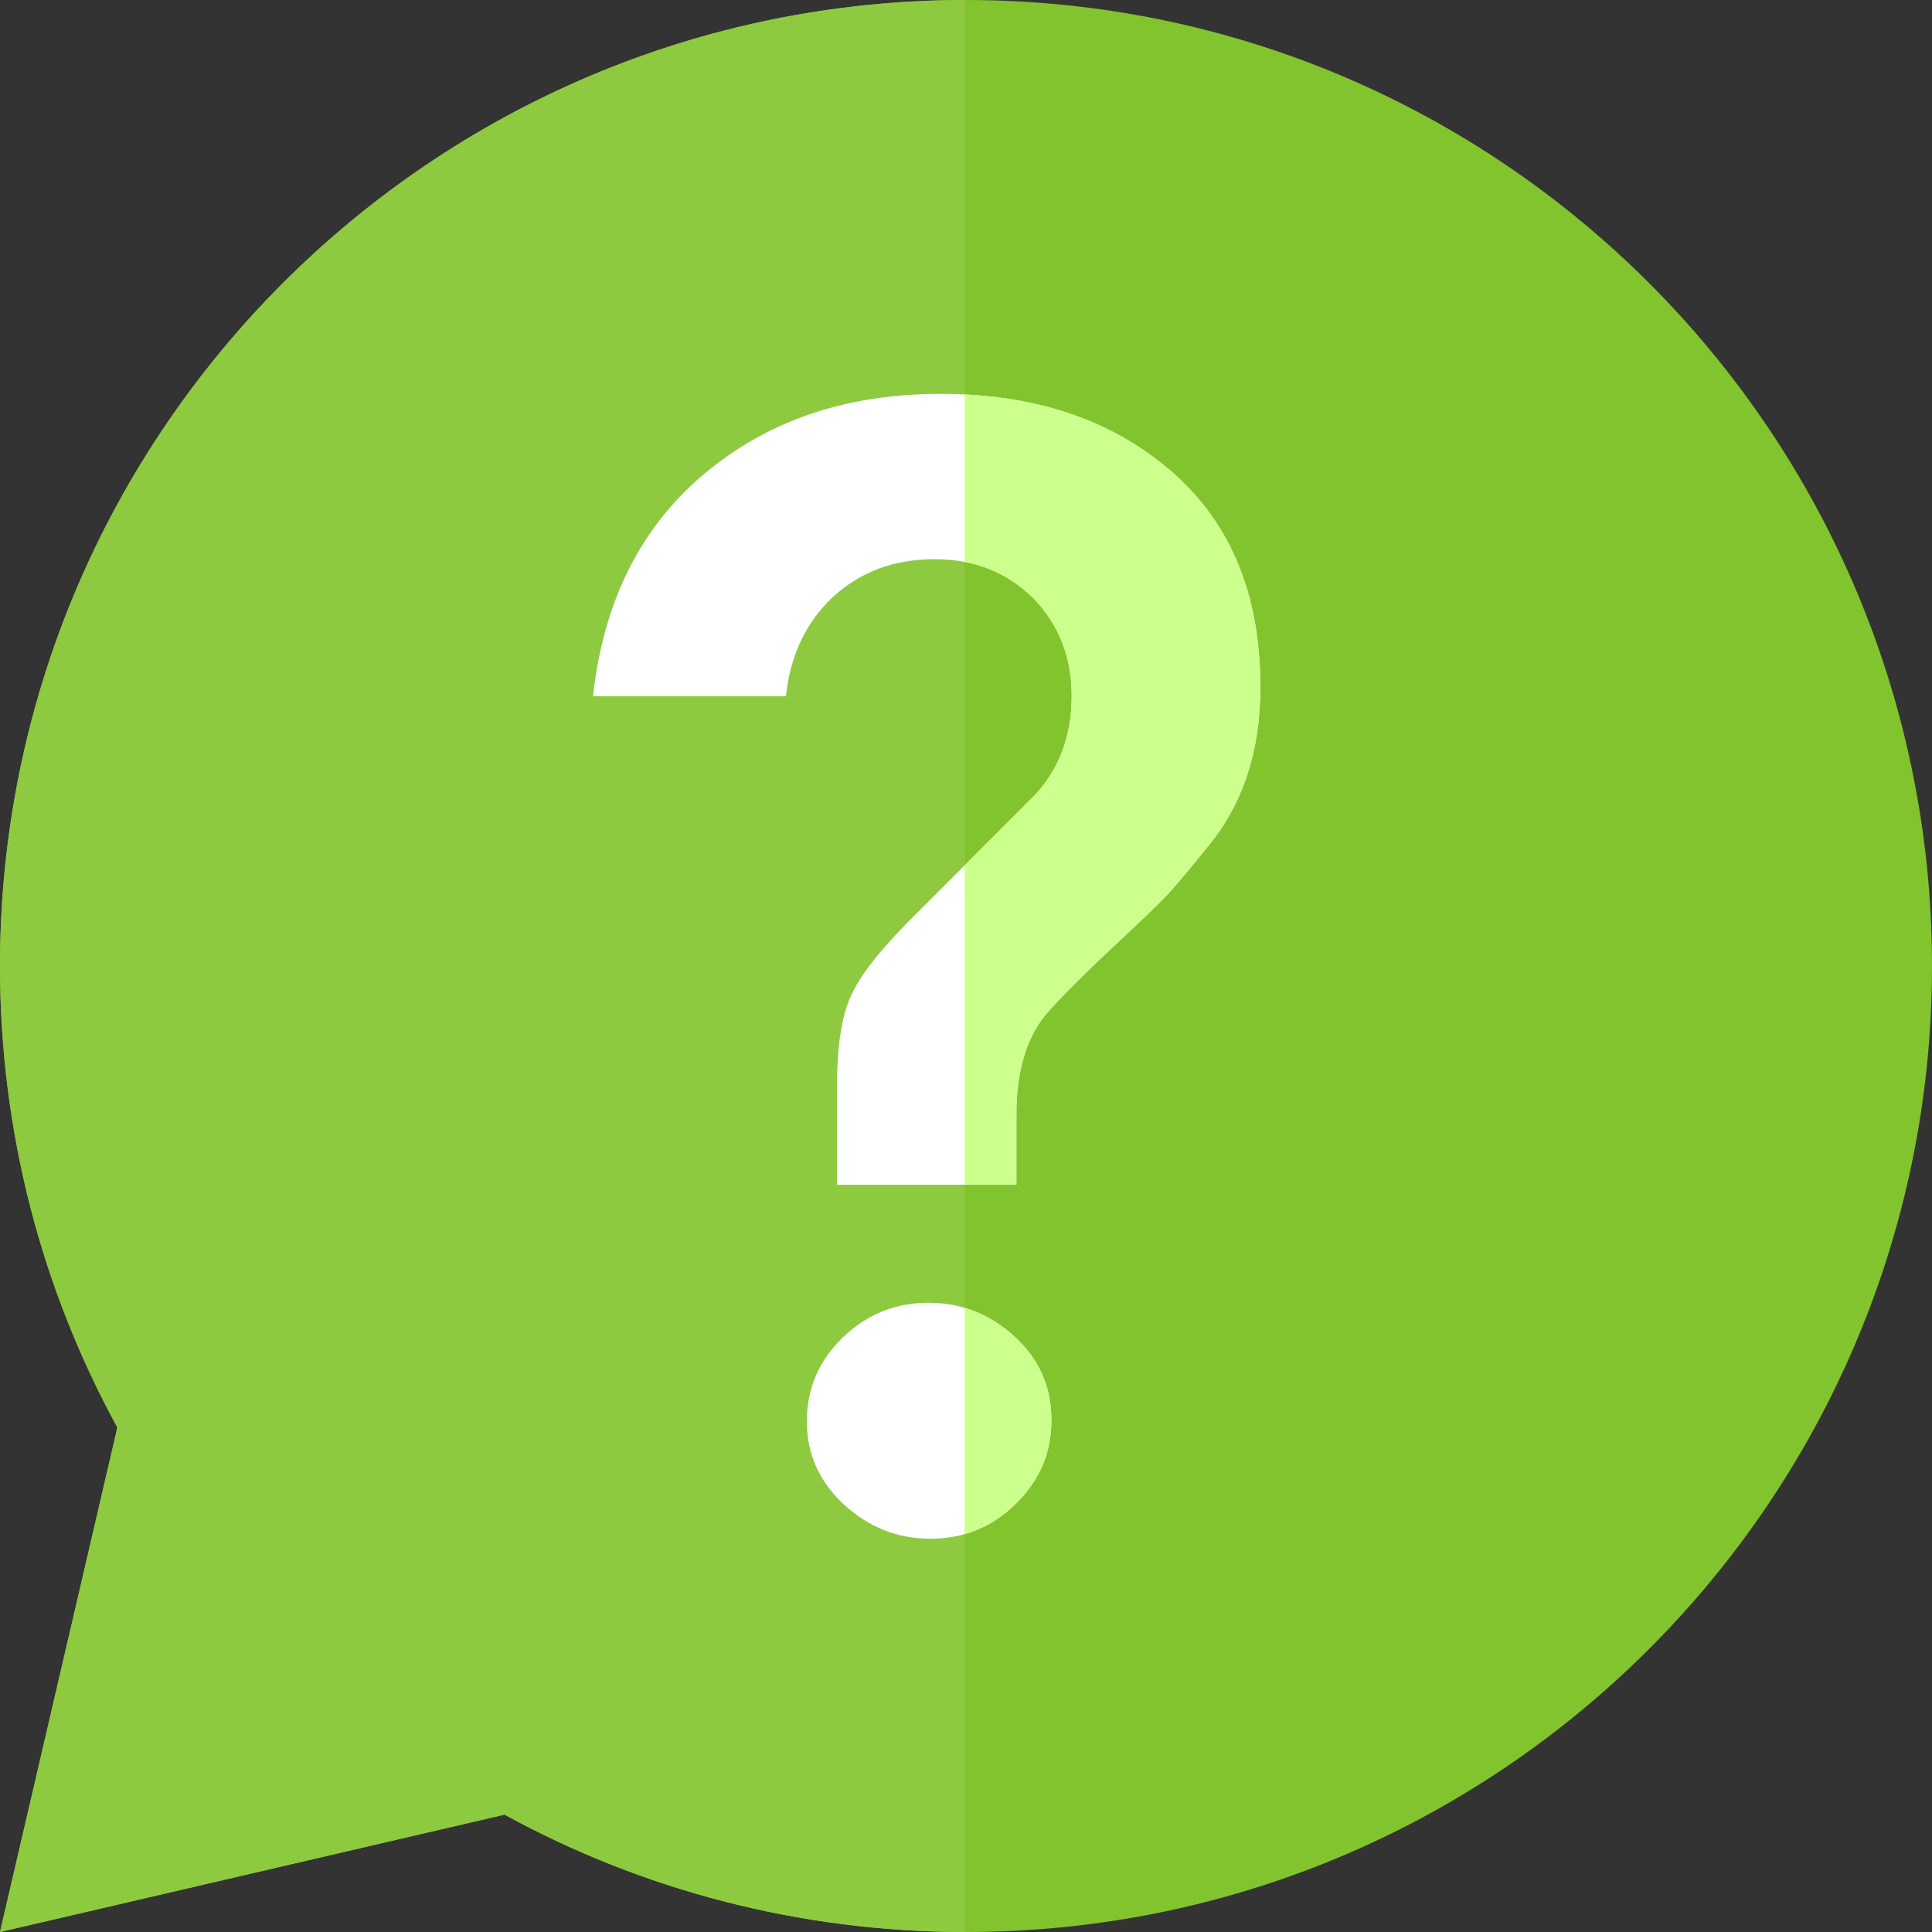
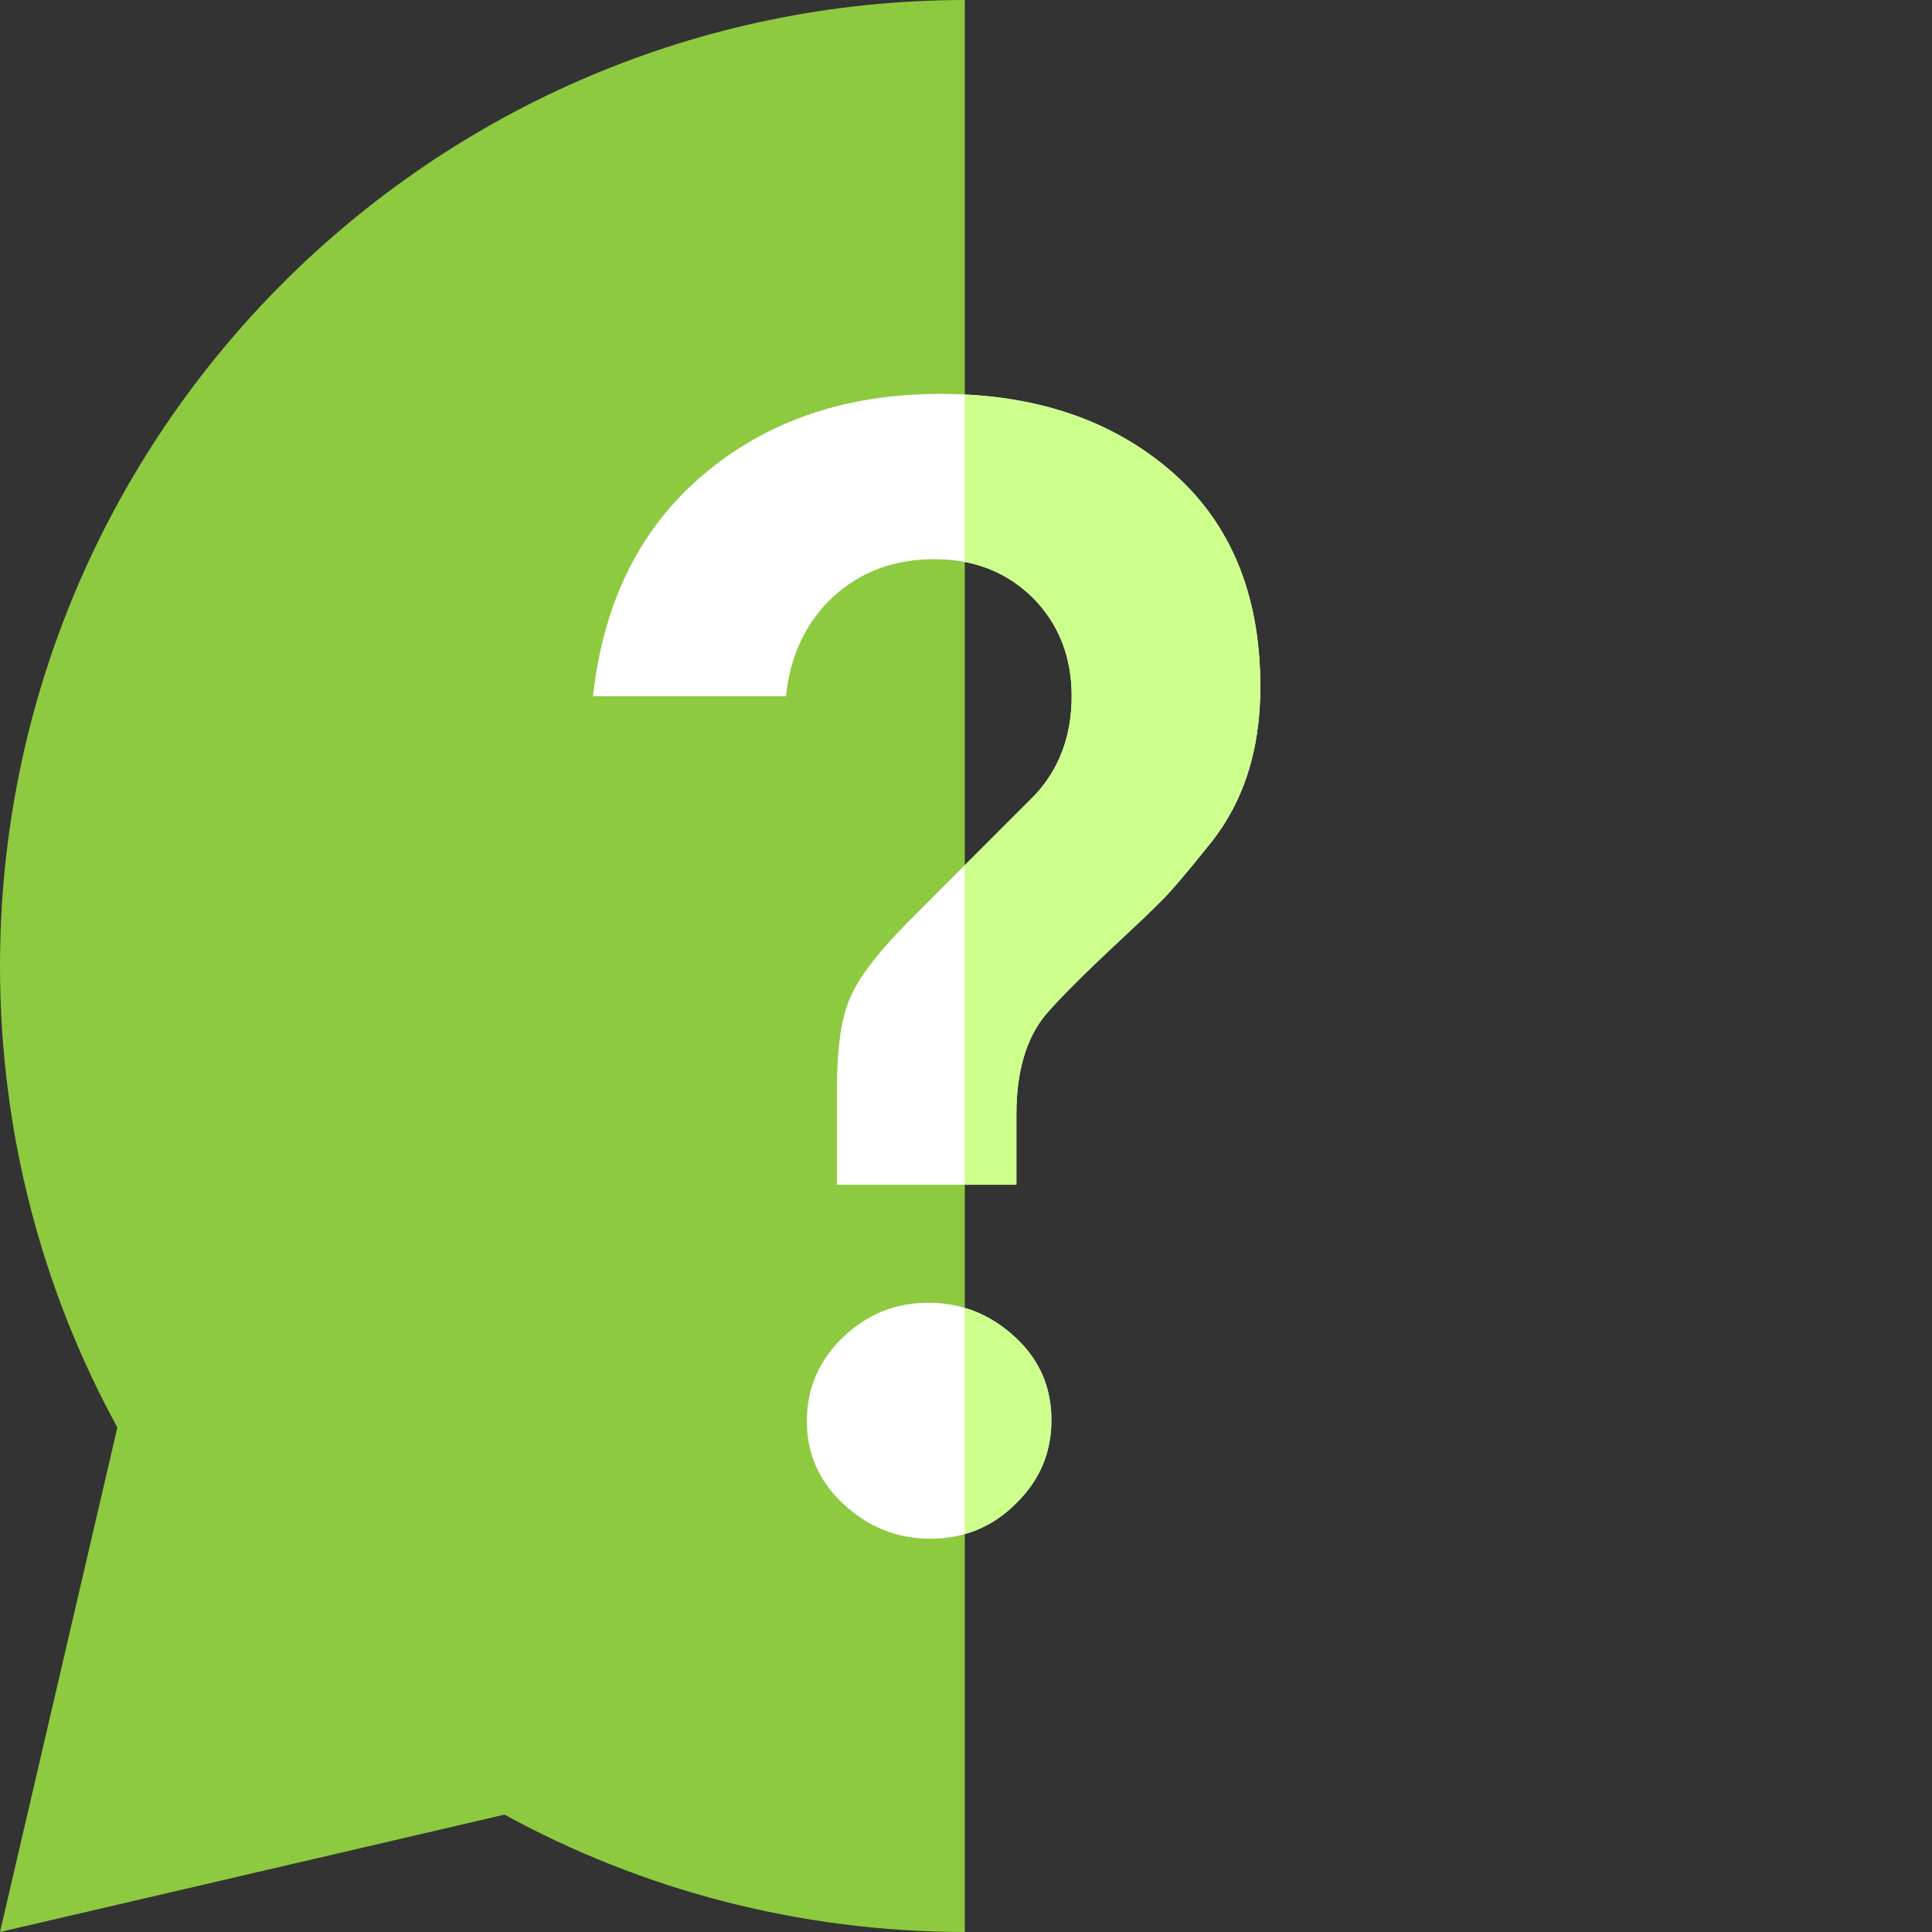
<svg xmlns="http://www.w3.org/2000/svg" width="80" height="80" viewBox="0 0 80 80" fill="none">
  <rect x="0" y="0" width="80" height="80" fill="#333333" stroke="none" />
-   <path d="M40 0C17.913 0 0 17.913 0 40C0 46.921 1.756 53.435 4.86 59.109L0 80L20.891 75.14C26.565 78.244 33.079 80 40 80C62.087 80 80 62.087 80 40C80 17.913 62.087 0 40 0Z" fill="#82C42D" />
-   <path fill-rule="evenodd" clip-rule="evenodd" d="M39.951 0V80C33.048 79.992 26.552 78.237 20.891 75.14L0 80L4.86 59.109C1.756 53.435 0 46.921 0 40C0 17.93 17.887 0.026 39.951 0Z" fill="#8DCA3F" />
+   <path fill-rule="evenodd" clip-rule="evenodd" d="M39.951 0V80C33.048 79.992 26.552 78.237 20.891 75.14L0 80L4.86 59.109C1.756 53.435 0 46.921 0 40C0 17.93 17.887 0.026 39.951 0" fill="#8DCA3F" />
  <path d="M42.112 49.058H34.657V45.038C34.657 43.282 34.86 41.959 35.293 41.12C35.7 40.254 36.616 39.135 38.041 37.735L42.85 32.926C43.868 31.832 44.377 30.458 44.377 28.829C44.377 27.201 43.842 25.852 42.799 24.784C41.73 23.715 40.382 23.155 38.702 23.155C37.023 23.155 35.649 23.664 34.504 24.707C33.384 25.75 32.723 27.125 32.544 28.829H24.555C24.987 24.911 26.514 21.857 29.135 19.644C31.756 17.43 35.013 16.31 38.931 16.31C42.85 16.31 46.031 17.379 48.499 19.516C50.967 21.654 52.188 24.631 52.188 28.448C52.188 31.094 51.476 33.282 50.025 35.038C49.186 36.081 48.55 36.845 48.117 37.277C47.684 37.71 47.099 38.27 46.361 38.957C45.623 39.644 45.013 40.229 44.504 40.738C43.995 41.247 43.588 41.679 43.282 42.035C42.494 43.002 42.087 44.377 42.087 46.132V49.058H42.112ZM38.524 63.715C37.15 63.715 35.954 63.231 34.936 62.29C33.919 61.349 33.41 60.203 33.41 58.855C33.41 57.506 33.893 56.361 34.886 55.394C35.878 54.427 37.074 53.944 38.448 53.944C39.822 53.944 41.018 54.427 42.036 55.369C43.053 56.31 43.537 57.455 43.537 58.804C43.537 60.153 43.053 61.298 42.061 62.264C41.094 63.231 39.898 63.715 38.524 63.715Z" fill="white" />
  <path fill-rule="evenodd" clip-rule="evenodd" d="M39.945 23.268V16.335C43.402 16.506 46.246 17.567 48.498 19.516C50.966 21.654 52.188 24.631 52.188 28.448C52.188 31.094 51.475 33.282 50.025 35.038C49.185 36.081 48.549 36.845 48.117 37.277C47.684 37.71 47.099 38.27 46.361 38.957C45.623 39.644 45.012 40.229 44.503 40.738C43.994 41.247 43.587 41.679 43.282 42.035C42.493 43.002 42.086 44.376 42.086 46.132V49.058H39.945V35.83L42.849 32.926C43.867 31.832 44.376 30.458 44.376 28.829C44.376 27.201 43.842 25.852 42.798 24.784C42.008 23.993 41.063 23.48 39.945 23.268ZM39.945 63.524V54.154C40.71 54.381 41.406 54.787 42.035 55.369C43.053 56.31 43.536 57.455 43.536 58.804C43.536 60.153 43.053 61.298 42.06 62.264C41.444 62.881 40.735 63.301 39.945 63.524Z" fill="#CDFF8D" />
</svg>